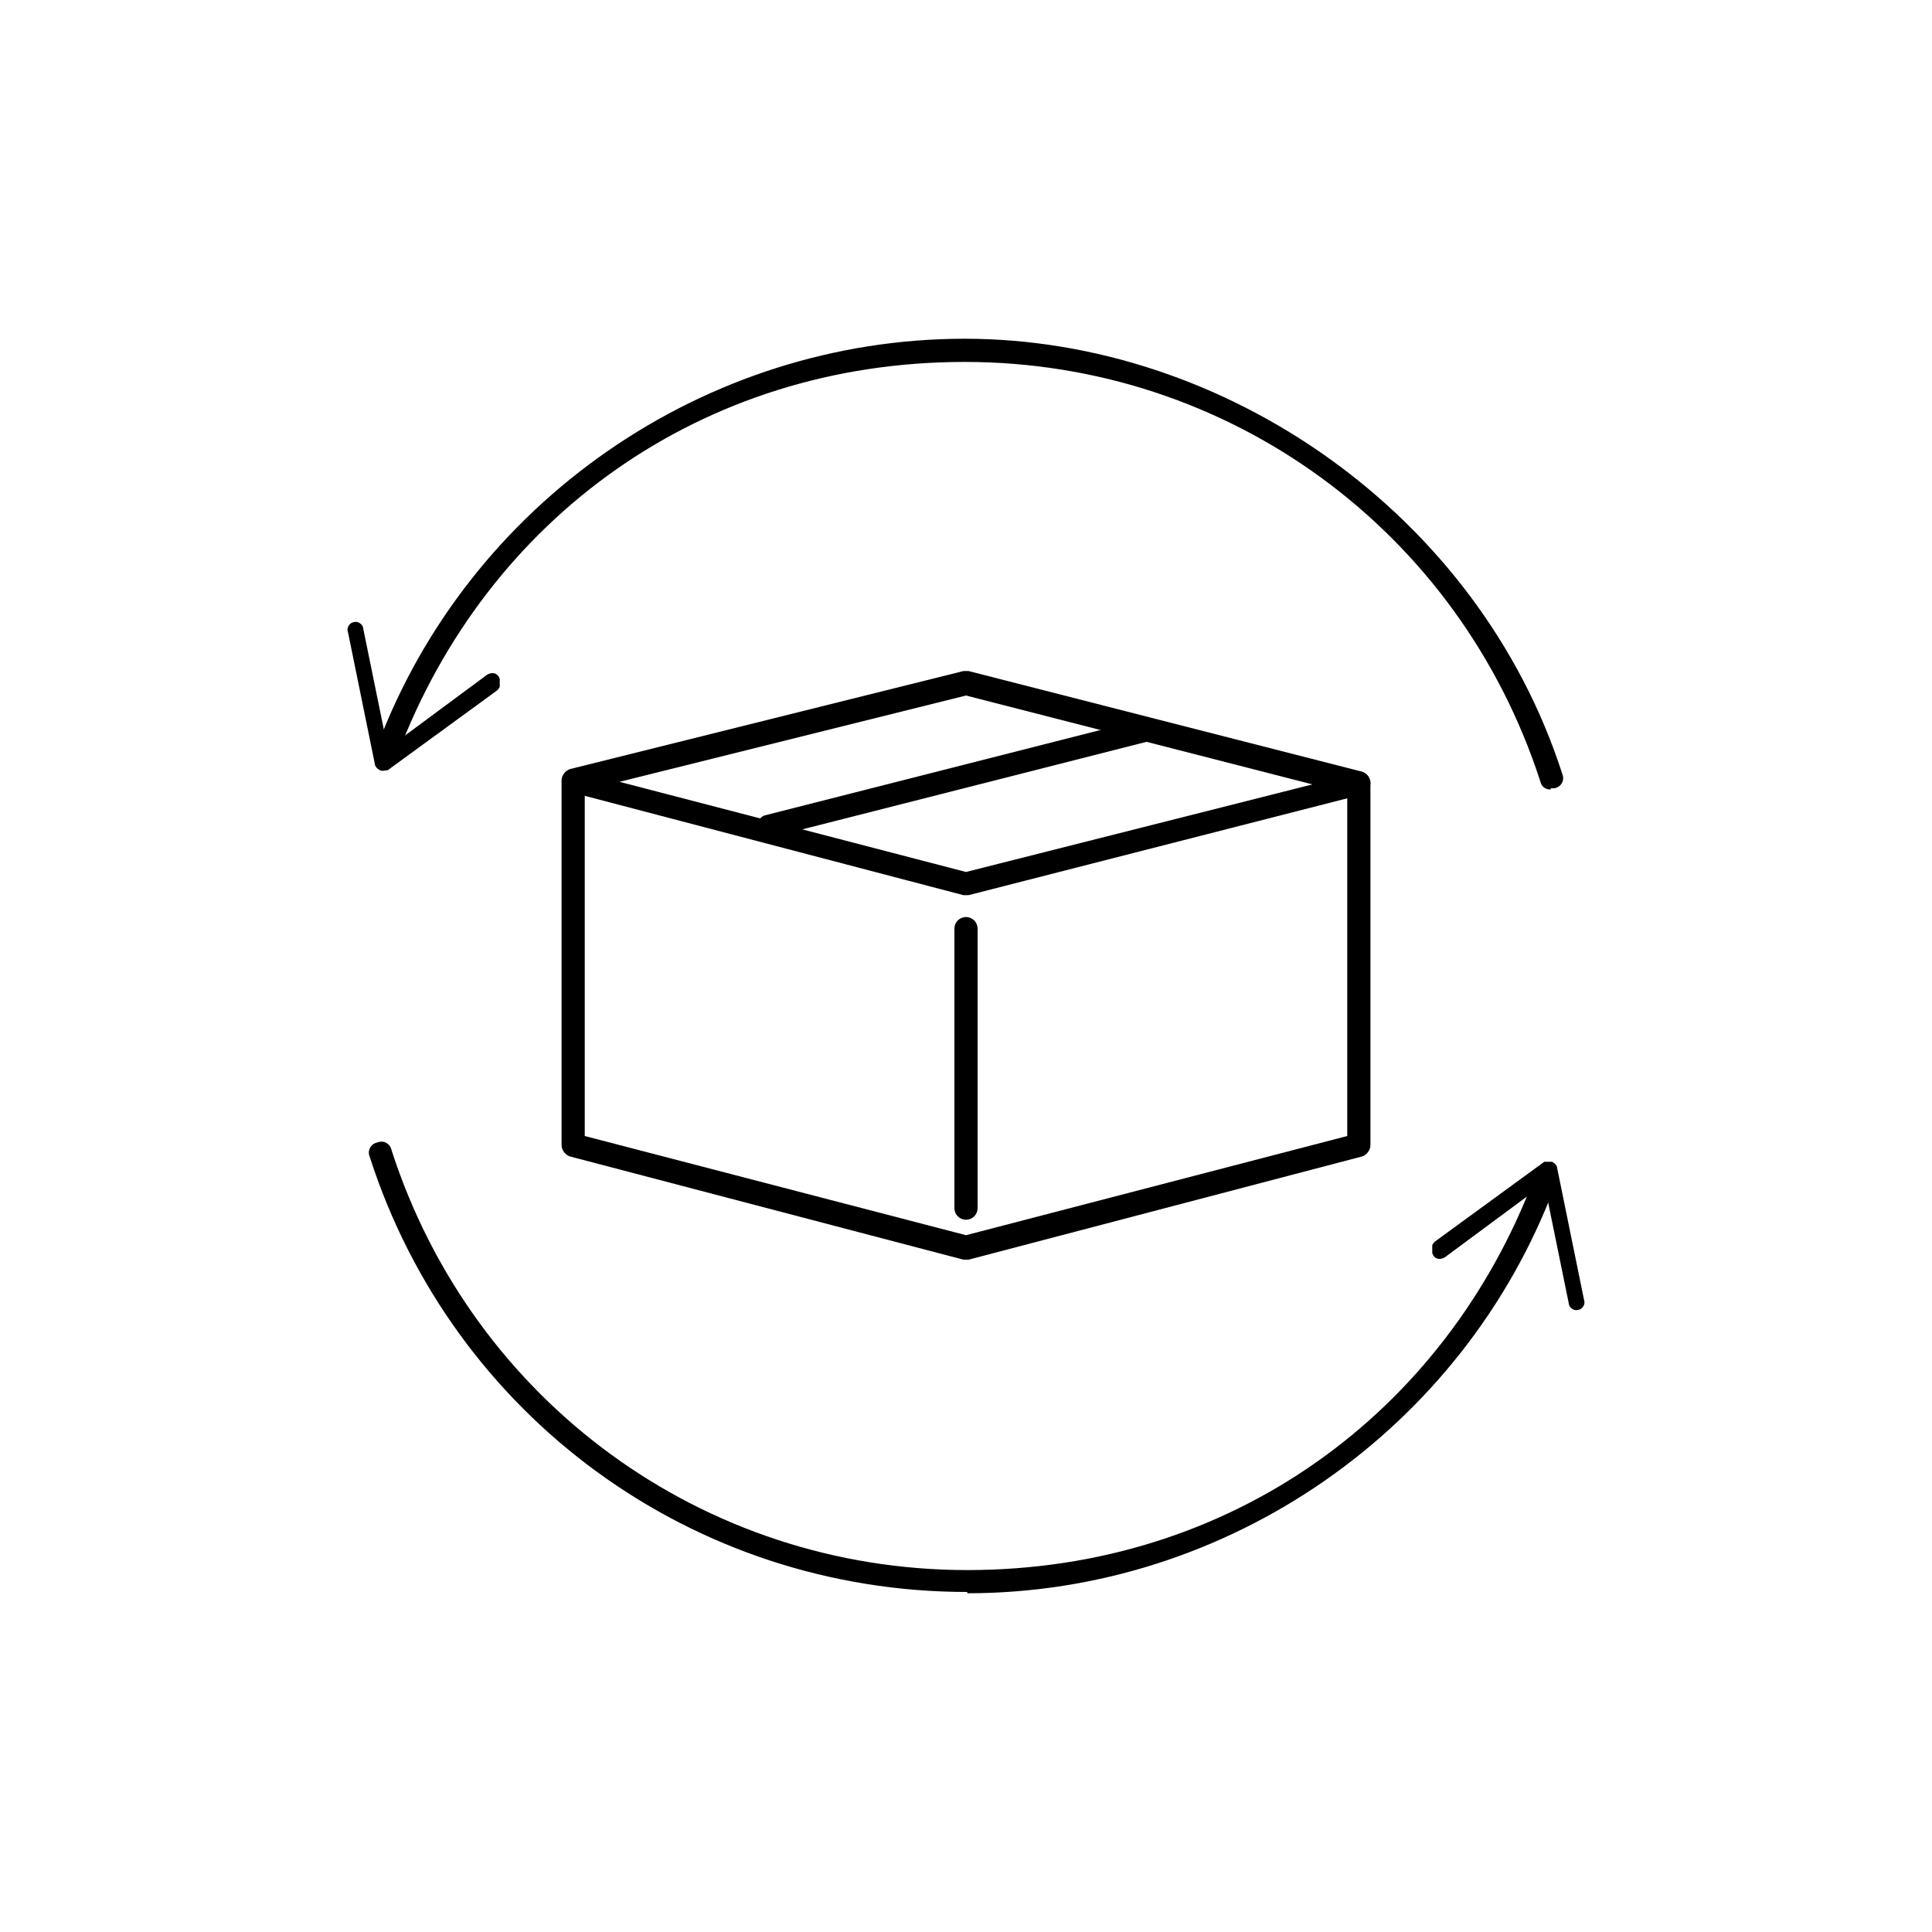
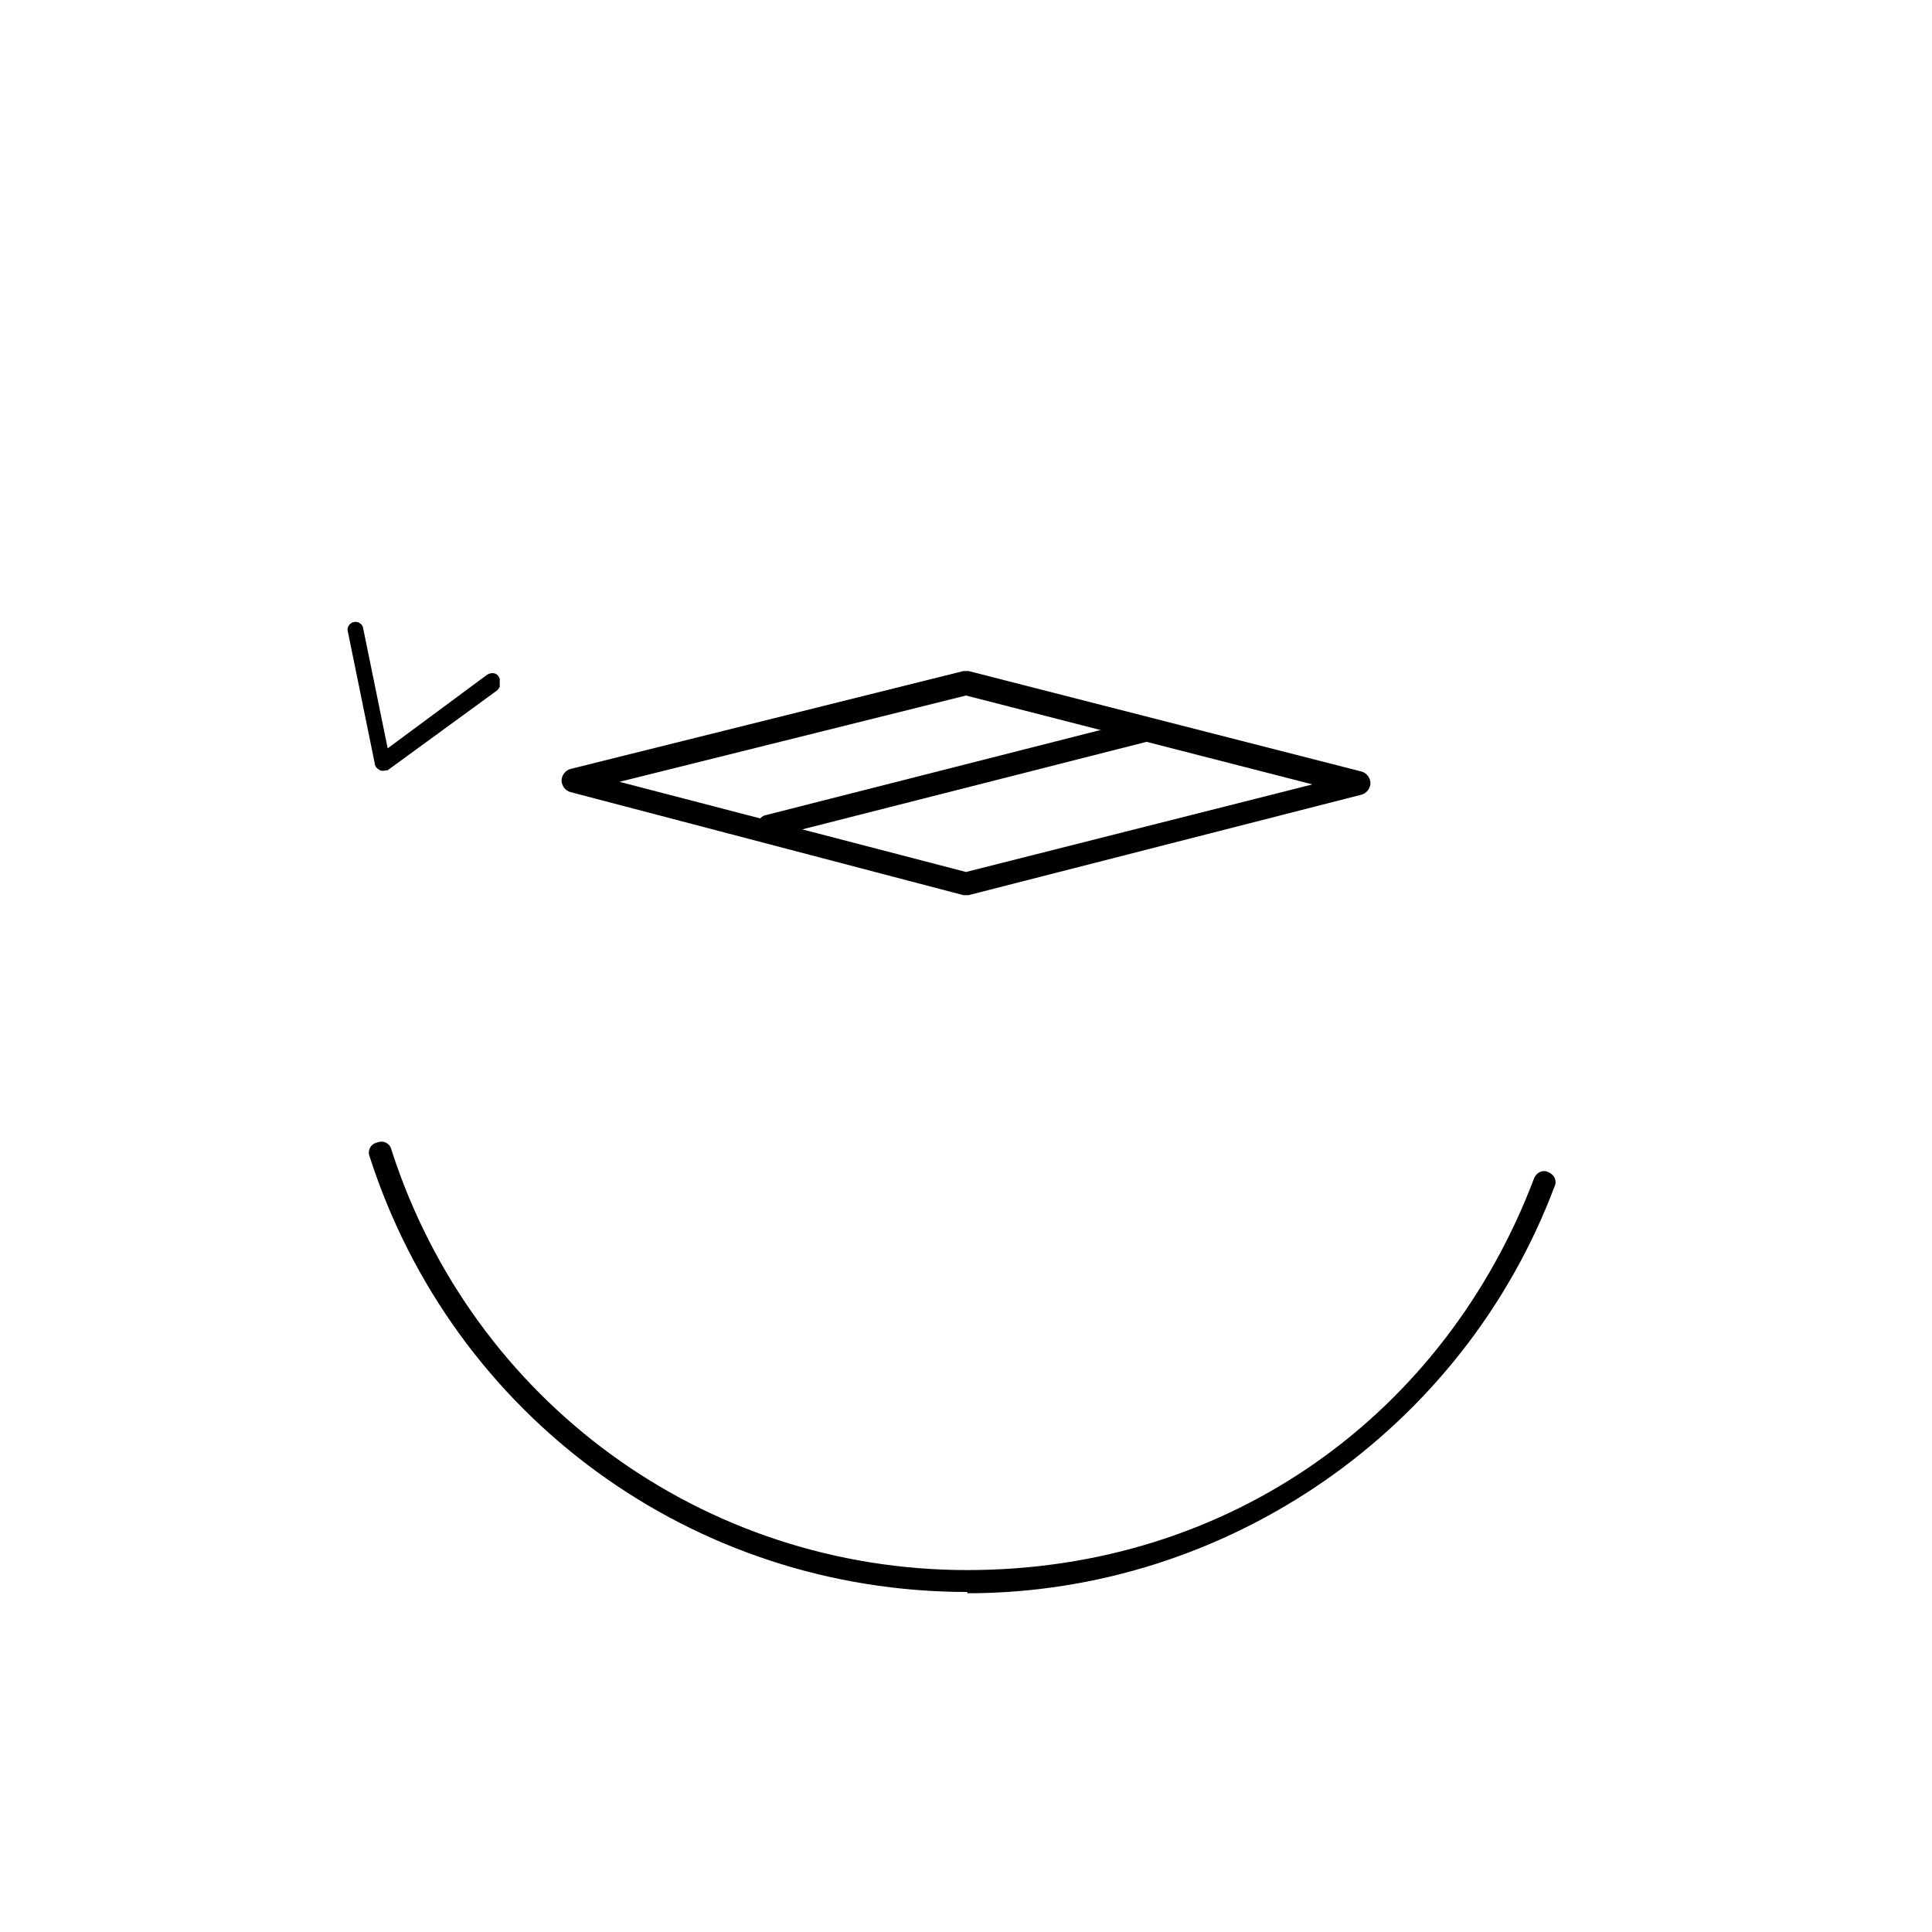
<svg xmlns="http://www.w3.org/2000/svg" width="84" height="84" viewBox="0 0 84 84" fill="none">
  <g clip-path="url(#clip0_289_775)">
-     <path d="M67.424 34.328C67.2 34.328 67.032 34.216 66.976 33.992C63.448 23.072 53.424 15.736 41.944 15.736C30.464 15.736 21.168 22.568 17.304 32.76C17.192 33.04 16.912 33.152 16.688 33.04C16.408 32.928 16.296 32.648 16.408 32.424C20.384 21.84 30.632 14.728 41.944 14.728C53.256 14.728 64.288 22.344 67.928 33.656C68.04 33.936 67.872 34.216 67.592 34.272C67.592 34.272 67.48 34.272 67.424 34.272V34.328Z" fill="black" />
    <path d="M21.672 29.4C21.56 29.232 21.336 29.232 21.168 29.344L16.856 32.536L15.792 27.328C15.792 27.16 15.568 26.992 15.4 27.048C15.232 27.048 15.064 27.272 15.12 27.44L16.296 33.208C16.296 33.32 16.408 33.432 16.52 33.488C16.632 33.544 16.744 33.488 16.856 33.488L21.616 30.016C21.616 30.016 21.728 29.904 21.728 29.848C21.728 29.736 21.728 29.624 21.728 29.512L21.672 29.4Z" fill="black" />
    <path d="M42.056 69.216C30.128 69.216 19.712 61.6 16.072 50.288C15.96 50.008 16.128 49.728 16.408 49.672C16.688 49.56 16.968 49.728 17.024 50.008C20.552 60.928 30.576 68.264 42.056 68.264C53.536 68.264 62.832 61.432 66.696 51.24C66.808 50.96 67.088 50.848 67.312 50.96C67.592 51.072 67.704 51.352 67.592 51.576C63.616 62.16 53.368 69.272 42.056 69.272V69.216Z" fill="black" />
-     <path d="M62.328 54.6C62.44 54.768 62.664 54.768 62.832 54.656L67.144 51.464L68.208 56.672C68.208 56.84 68.432 57.008 68.6 56.952C68.768 56.952 68.936 56.728 68.88 56.56L67.704 50.792C67.704 50.68 67.592 50.568 67.48 50.512C67.368 50.512 67.256 50.512 67.144 50.512L62.384 53.984C62.384 53.984 62.272 54.096 62.272 54.152C62.272 54.264 62.272 54.376 62.272 54.488L62.328 54.6Z" fill="black" />
    <path d="M42 38.92H41.888L24.808 34.44C24.584 34.384 24.416 34.16 24.416 33.936C24.416 33.712 24.584 33.488 24.808 33.432L41.888 29.176C41.944 29.176 42.056 29.176 42.112 29.176L59.192 33.544C59.416 33.6 59.584 33.824 59.584 34.048C59.584 34.272 59.416 34.496 59.192 34.552L42.112 38.92C42.112 38.92 42.056 38.92 42 38.92ZM26.936 33.992L42 37.912L57.064 34.104L42 30.24L26.936 33.992Z" fill="black" />
    <path d="M33.432 36.456C33.208 36.456 32.984 36.288 32.928 36.064C32.872 35.784 33.04 35.504 33.264 35.448L49.56 31.304C49.84 31.248 50.12 31.416 50.176 31.64C50.232 31.92 50.064 32.2 49.84 32.256L33.544 36.4C33.544 36.4 33.488 36.4 33.432 36.4V36.456Z" fill="black" />
-     <path d="M42 54.768H41.888L24.808 50.288C24.584 50.232 24.416 50.008 24.416 49.784V34.048C24.416 33.768 24.64 33.544 24.92 33.544C25.2 33.544 25.424 33.768 25.424 34.048V49.392L42 53.704L58.576 49.392V34.048C58.576 33.768 58.8 33.544 59.08 33.544C59.36 33.544 59.584 33.768 59.584 34.048V49.784C59.584 50.008 59.416 50.232 59.192 50.288L42.112 54.768C42.112 54.768 42.056 54.768 42 54.768Z" fill="black" />
-     <path d="M42 53.032C41.72 53.032 41.496 52.808 41.496 52.528V40.376C41.496 40.096 41.72 39.872 42 39.872C42.28 39.872 42.504 40.096 42.504 40.376V52.528C42.504 52.808 42.28 53.032 42 53.032Z" fill="black" />
  </g>
  <defs>
    <clipPath id="clip0_289_775">
      <rect width="84" height="84" fill="white" />
    </clipPath>
  </defs>
</svg>